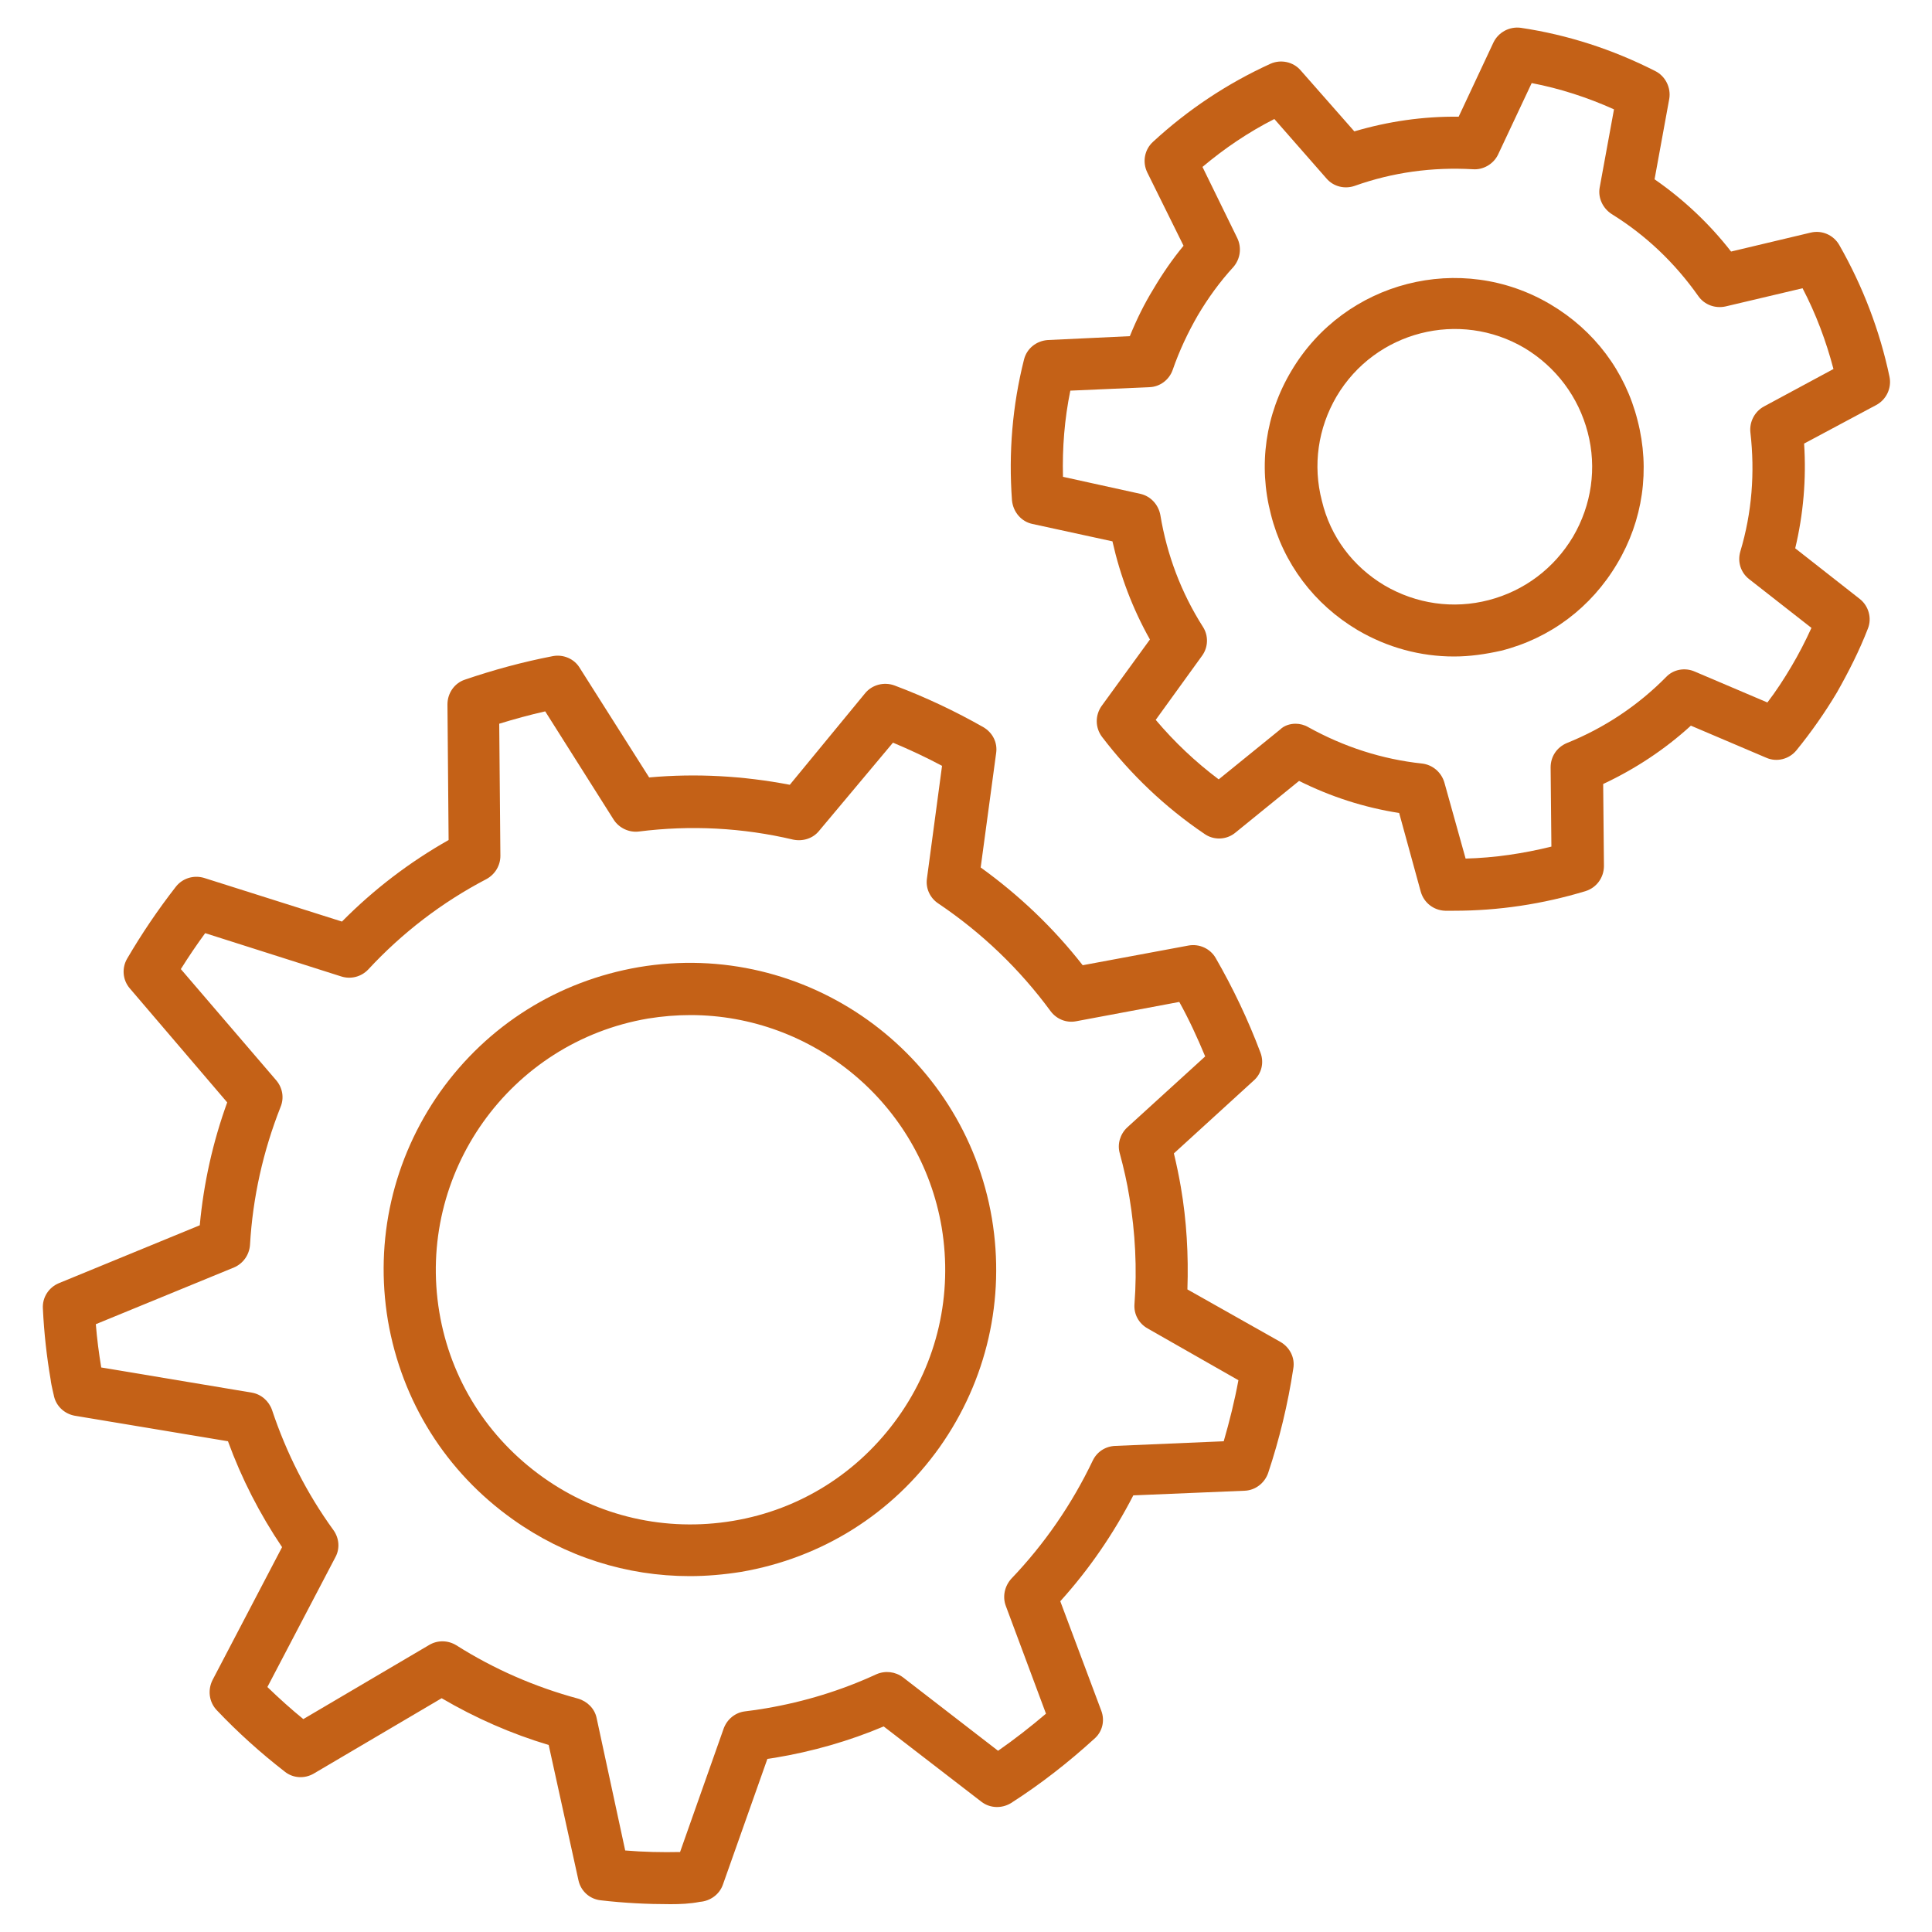
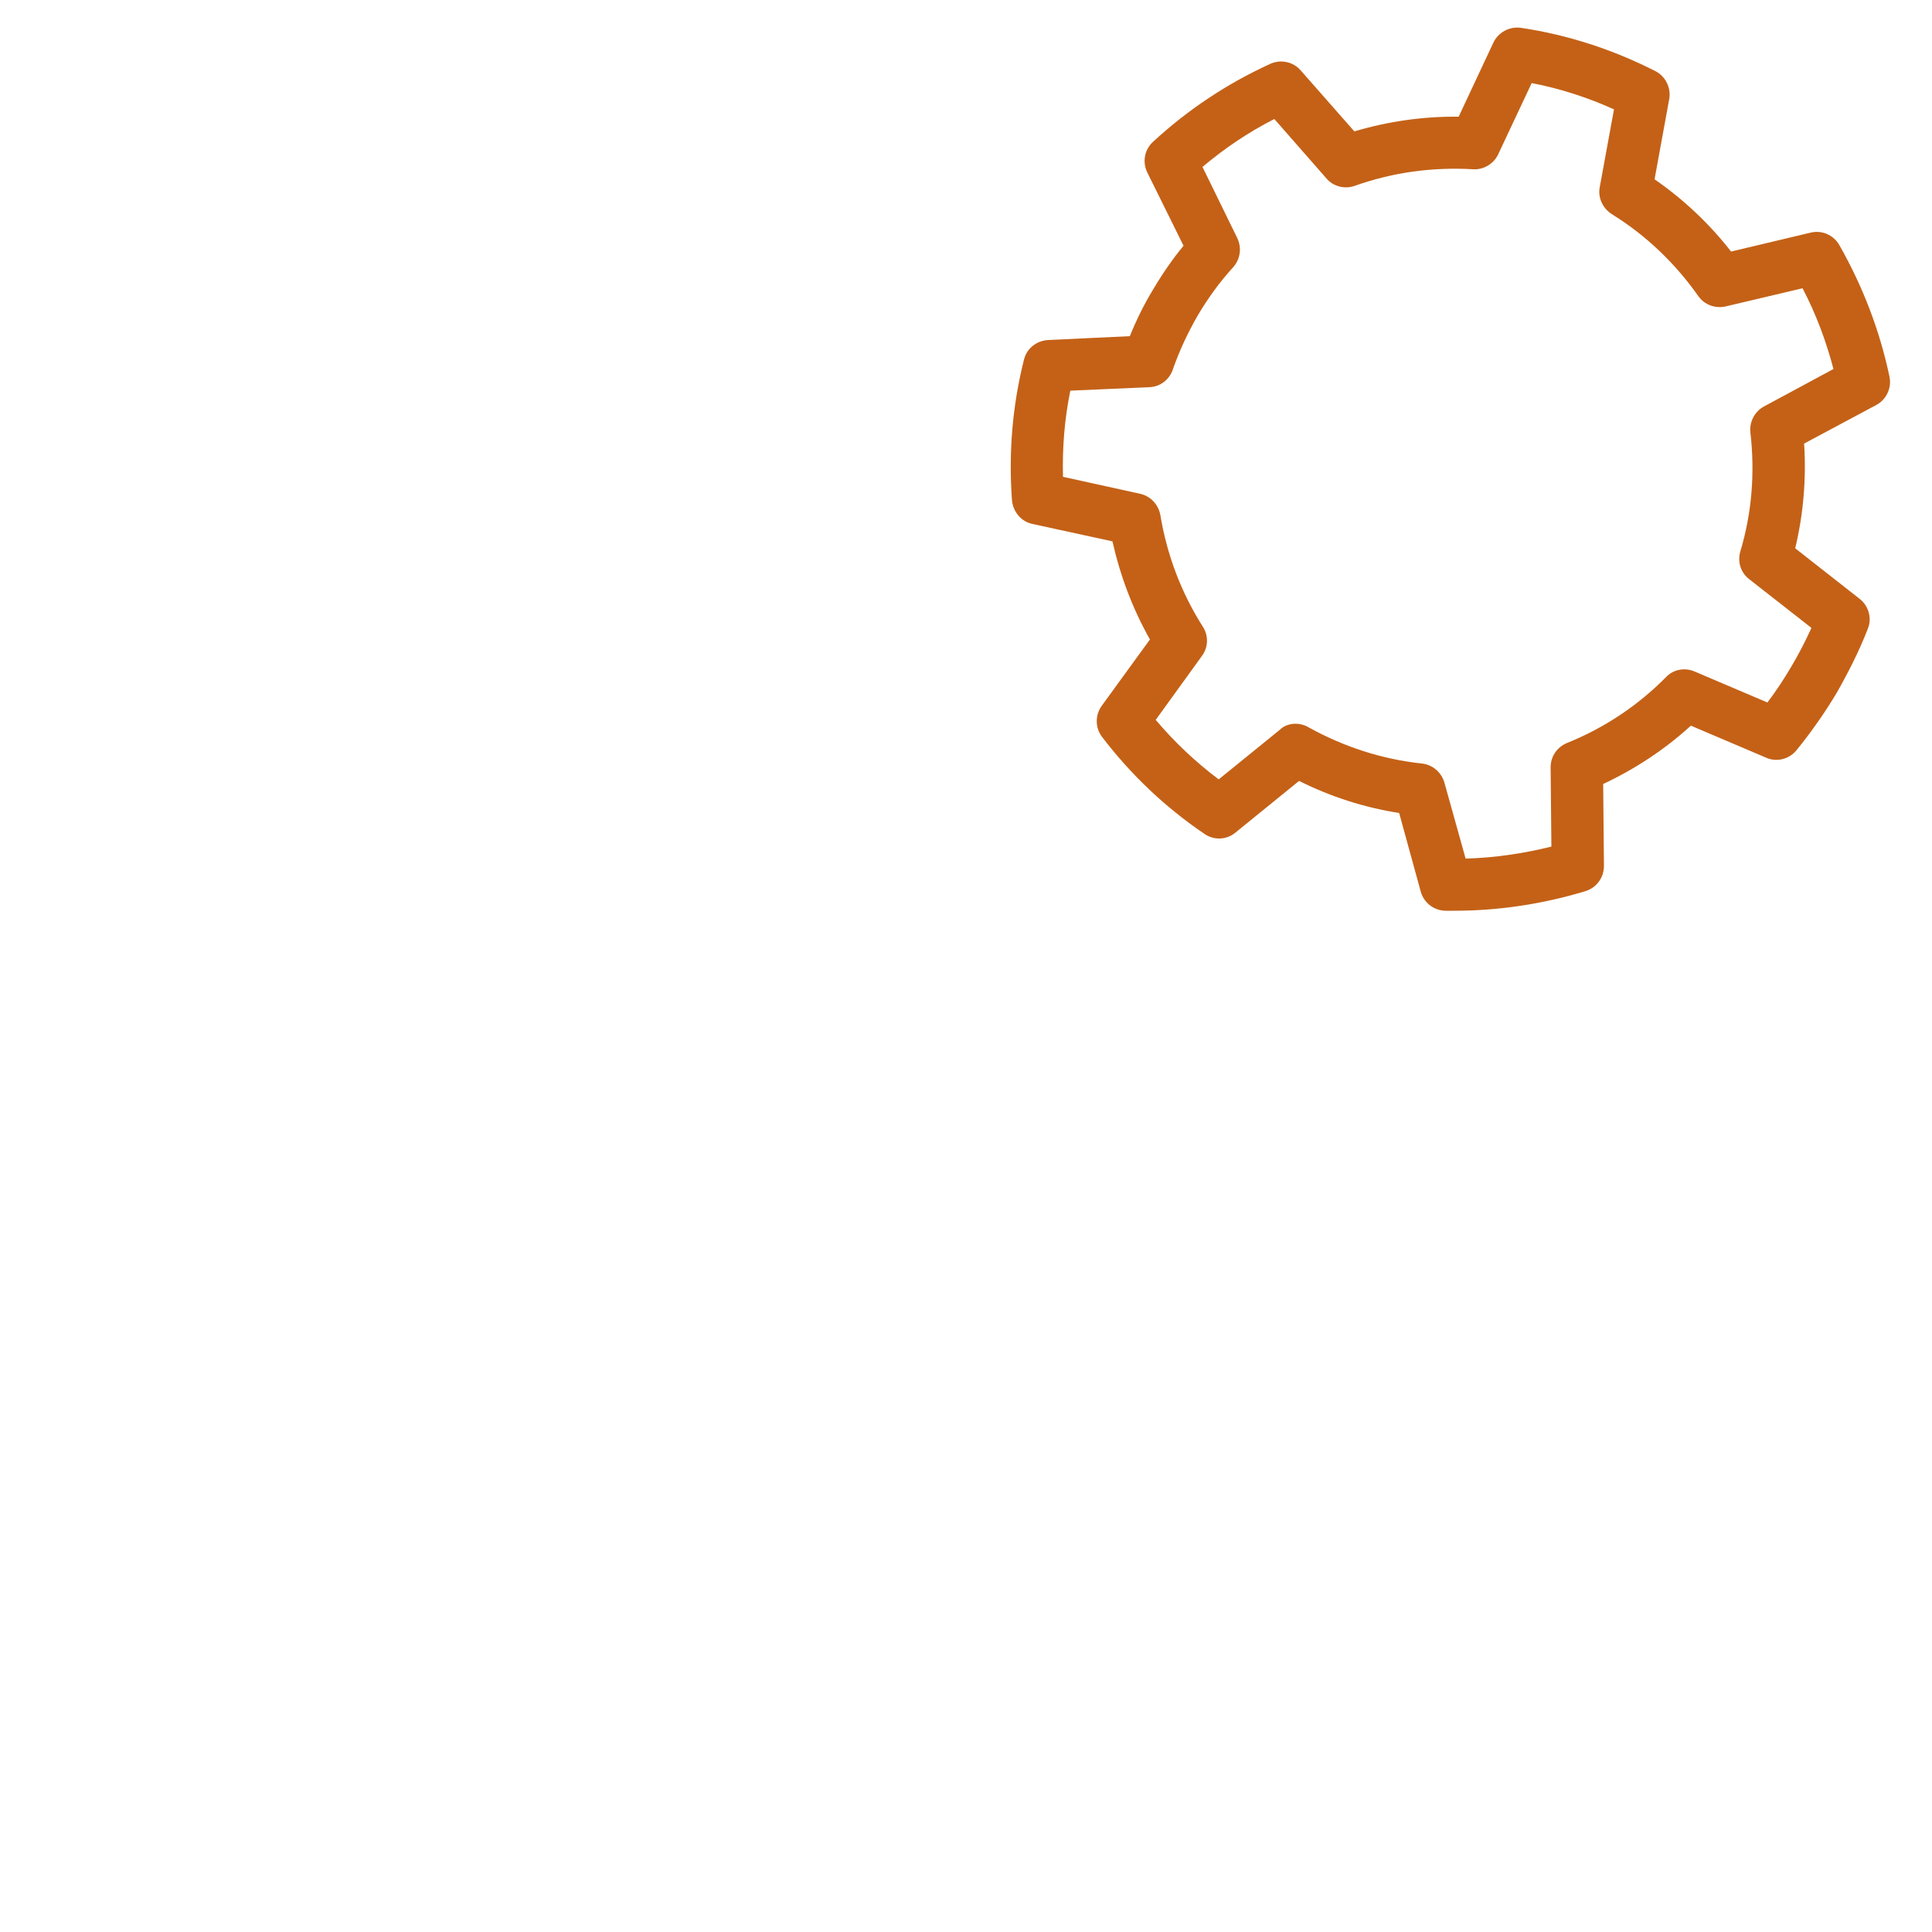
<svg xmlns="http://www.w3.org/2000/svg" version="1.1" id="Ebene_1" x="0px" y="0px" viewBox="0 0 500 500" style="enable-background:new 0 0 500 500;" xml:space="preserve">
  <style type="text/css">
	.st0{fill:#C46117;}
</style>
  <g>
    <g>
      <g>
        <path class="st0" d="M376.3,235.7c-0.8,0-1.5,0-2.3,0c-3-0.1-5.5-2.1-6.3-4.9l-5.6-20.4c-9-1.4-17.7-4.2-25.9-8.3l-16.5,13.4     c-2.3,1.9-5.6,2-8,0.3c-10.2-6.9-19.1-15.4-26.5-25.1c-1.8-2.4-1.8-5.6-0.1-8l12.5-17.2c-4.5-8-7.7-16.5-9.7-25.4l-20.7-4.5     c-2.9-0.6-5-3.1-5.3-6.1c-0.9-12.3,0.1-24.5,3.1-36.4c0.7-2.9,3.2-4.9,6.2-5.1l21.2-1c1.7-4.2,3.7-8.3,6.1-12.2     c2.3-3.9,4.9-7.7,7.8-11.2l-9.4-19c-1.3-2.7-0.7-5.9,1.5-7.9c9-8.3,19.2-15.1,30.4-20.2c2.7-1.2,5.9-0.5,7.8,1.7L350.5,34     c8.8-2.6,17.8-3.9,27-3.8l9-19.2c1.3-2.7,4.2-4.2,7.1-3.8c12.1,1.8,23.8,5.6,34.8,11.2c2.6,1.3,4.1,4.3,3.6,7.2l-3.8,20.8     c7.5,5.2,14.2,11.5,19.8,18.7l20.6-4.9c2.9-0.7,5.9,0.6,7.4,3.2c6.1,10.7,10.5,22.2,13,34.1c0.6,2.9-0.8,5.9-3.4,7.3l-18.7,10     c0.6,9.2-0.2,18.3-2.3,27.1l16.7,13.1c2.3,1.8,3.2,5,2.1,7.7c-2.2,5.7-5,11.2-8,16.5c-3.1,5.2-6.6,10.2-10.5,15     c-1.9,2.3-5.1,3.1-7.8,1.9l-19.5-8.3c-6.8,6.2-14.4,11.2-22.7,15.1l0.2,21.2c0,3-1.9,5.6-4.7,6.5     C399.2,234,387.8,235.7,376.3,235.7z M335.3,187.3c1.1,0,2.3,0.3,3.3,0.9c9.2,5.1,19.1,8.3,29.4,9.4c2.7,0.3,5,2.2,5.8,4.9     l5.5,19.7c7.5-0.2,14.9-1.3,22.2-3.1l-0.2-20.5c0-2.8,1.6-5.2,4.2-6.3c9.7-3.9,18.4-9.7,25.7-17.1c1.9-2,4.9-2.5,7.4-1.4l18.8,8     c2.3-3,4.3-6.1,6.2-9.3c1.9-3.2,3.6-6.5,5.2-10l-16.1-12.6c-2.2-1.7-3.1-4.5-2.3-7.2c3-10,3.8-20.4,2.6-30.8     c-0.3-2.7,1.1-5.4,3.5-6.7l18-9.7c-1.9-7.2-4.5-14.2-8-20.9l-19.9,4.7c-2.7,0.6-5.5-0.4-7.1-2.7c-6-8.5-13.5-15.7-22.4-21.2     c-2.3-1.5-3.6-4.2-3.1-6.9l3.7-20.2c-6.9-3.1-14-5.4-21.3-6.8L387.7,40c-1.2,2.5-3.9,4-6.5,3.8c-10.5-0.6-20.8,0.8-30.6,4.3     c-2.6,0.9-5.5,0.2-7.3-1.9l-13.5-15.4c-6.7,3.4-12.9,7.6-18.6,12.4l9,18.4c1.2,2.5,0.8,5.4-1,7.5c-3.5,3.8-6.6,8.1-9.2,12.5     c-2.6,4.5-4.8,9.2-6.5,14.1c-0.9,2.6-3.3,4.4-6,4.5l-20.5,0.9c-1.5,7.3-2.1,14.8-1.9,22.3l20,4.4c2.7,0.6,4.7,2.8,5.2,5.5     c1.7,10.3,5.4,20.1,11,28.9c1.5,2.3,1.4,5.3-0.2,7.5l-12,16.6c4.8,5.7,10.3,10.9,16.3,15.4l15.9-12.9     C332.3,187.8,333.8,187.3,335.3,187.3z" />
      </g>
      <g>
-         <path class="st0" d="M376.3,169.9c-8.7,0-17.2-2.3-24.9-6.8l0,0c-11.3-6.7-19.3-17.3-22.5-30c-3.3-12.7-1.4-25.9,5.3-37.1     c13.8-23.3,43.9-31,67.1-17.2c11.3,6.7,19.3,17.3,22.5,30c3.3,12.7,1.4,25.9-5.3,37.1c-6.7,11.3-17.3,19.3-30,22.5     C384.5,169.3,380.4,169.9,376.3,169.9z M358.3,151.5c8.2,4.8,17.8,6.2,27,3.8c9.2-2.4,16.9-8.2,21.8-16.4     c4.8-8.2,6.2-17.8,3.8-27c-2.4-9.2-8.2-16.9-16.3-21.8c-16.9-10-38.7-4.4-48.7,12.5c-4.8,8.2-6.2,17.8-3.8,27     C344.3,138.9,350.1,146.6,358.3,151.5L358.3,151.5z" />
-       </g>
+         </g>
    </g>
    <g>
      <g>
-         <path class="st0" d="M173.5,492.8c-6,0-12-0.3-18-1c-2.9-0.3-5.2-2.4-5.8-5.2l-7.7-35c-9.7-2.9-19-7-27.7-12.1L81.2,459     c-2.4,1.4-5.4,1.2-7.5-0.5c-6.2-4.8-12.2-10.2-17.6-15.9c-2-2.1-2.4-5.2-1.1-7.8l18-34.4c-5.8-8.6-10.5-17.8-14-27.4l-39.6-6.6     c-2.8-0.5-5-2.6-5.5-5.4l-0.3-1.3c-0.2-0.9-0.4-1.8-0.5-2.7c-1-5.8-1.7-12-2-18.3c-0.2-2.9,1.5-5.5,4.1-6.6l36.5-15     c1-10.9,3.4-21.6,7.1-31.8l-25.2-29.5c-1.9-2.2-2.1-5.3-0.7-7.7c3.8-6.5,8-12.7,12.6-18.6c1.7-2.2,4.6-3.1,7.3-2.3l35.7,11.3     c8.2-8.3,17.5-15.4,27.6-21.1l-0.3-35.1c0-2.9,1.8-5.5,4.5-6.4c7.3-2.5,15-4.6,22.8-6.1c2.7-0.5,5.5,0.7,6.9,3l18,28.4     c12.2-1.1,24.4-0.4,36.4,1.9l19.5-23.7c1.8-2.2,4.9-3,7.6-2c8,3,15.8,6.7,23,10.8c2.4,1.4,3.7,4,3.3,6.7l-4,29.6     c10,7.2,18.9,15.7,26.4,25.3l27.4-5.1c2.8-0.5,5.6,0.8,7,3.2c4.5,7.8,8.4,16,11.6,24.5c1,2.6,0.3,5.5-1.8,7.3l-20.6,18.8     c0.7,2.9,1.3,5.8,1.8,8.7c1.5,8.7,2,17.6,1.7,26.5l24.1,13.6c2.4,1.4,3.8,4.1,3.3,6.9c-1.4,9.2-3.6,18.3-6.5,27     c-0.9,2.6-3.3,4.5-6.1,4.6l-28.8,1.2c-5.1,9.9-11.4,19.1-18.9,27.4l10.6,28.3c1,2.6,0.3,5.5-1.8,7.3c-6.8,6.2-14,11.8-21.5,16.6     c-2.4,1.5-5.5,1.4-7.7-0.3l-25.3-19.5c-9,3.8-18.5,6.5-28.1,8.1c-0.7,0.1-1.3,0.2-2,0.3l-11.5,32.5c-0.9,2.6-3.3,4.3-6,4.5     C178.6,492.7,176,492.8,173.5,492.8z M180.8,485.9L180.8,485.9L180.8,485.9z M161.8,478.9c4.7,0.4,9.5,0.5,14.2,0.4l11.3-32     c0.9-2.4,3-4.1,5.5-4.4c1.8-0.2,3.7-0.5,5.5-0.8c9.9-1.7,19.4-4.6,28.5-8.8c2.3-1,4.9-0.7,6.9,0.8l24.6,19     c4.3-3,8.4-6.2,12.4-9.6l-10.4-27.9c-0.9-2.4-0.3-5.1,1.4-7c8.6-9,15.7-19.3,21.1-30.6c1.1-2.3,3.3-3.7,5.8-3.8l28.1-1.2     c1.5-5.2,2.8-10.4,3.8-15.8L297,343.8c-2.3-1.3-3.6-3.7-3.4-6.3c0.7-9.2,0.2-18.5-1.3-27.6c-0.6-3.8-1.5-7.7-2.5-11.4     c-0.7-2.4,0.1-5,1.9-6.7l20.2-18.4c-2-4.8-4.2-9.6-6.7-14.1l-26.7,5c-2.6,0.5-5.1-0.6-6.6-2.6c-8-10.9-17.8-20.3-29.1-27.9     c-2.1-1.4-3.3-3.9-2.9-6.5l3.9-29.1c-4.1-2.2-8.4-4.2-12.7-6L212,215c-1.6,2-4.2,2.8-6.7,2.3c-13.1-3.1-26.6-3.8-40-2.1     c-2.5,0.3-5.1-0.9-6.5-3.1l-17.7-28c-4,0.9-8,2-11.9,3.2l0.3,34.2c0,2.5-1.4,4.8-3.6,6c-11.5,6-21.8,13.9-30.6,23.4     c-1.8,1.9-4.5,2.6-7,1.8l-35.2-11.2c-2.2,3-4.3,6.1-6.3,9.3l24.7,28.8c1.6,1.9,2.1,4.5,1.1,6.9c-4.5,11.4-7.2,23.4-7.9,35.7     c-0.2,2.6-1.8,4.8-4.1,5.8l-35.8,14.7c0.3,3.8,0.8,7.6,1.4,11.2l38.9,6.5c2.5,0.4,4.5,2.2,5.3,4.5c3.7,11.1,9,21.6,15.9,31.1     c1.5,2.1,1.7,4.8,0.5,7l-17.6,33.6c3,2.9,6.1,5.7,9.3,8.3l32.6-19.2c2.2-1.3,4.9-1.2,7,0.1c9.8,6.2,20.4,10.8,31.5,13.8     c2.4,0.7,4.3,2.6,4.8,5L161.8,478.9z" />
-       </g>
+         </g>
      <g>
-         <path class="st0" d="M178.5,407.9c-16.3,0-32.2-5-45.8-14.7c-17.3-12.3-28.7-30.5-32.3-51.4c-3.5-20.9,1.3-41.9,13.5-59.2     c12.3-17.3,30.5-28.7,51.4-32.3c43.2-7.3,84.1,21.9,91.4,65c3.5,20.9-1.3,41.9-13.5,59.2c-12.3,17.3-30.5,28.7-51.4,32.3l0,0     C187.4,407.5,182.9,407.9,178.5,407.9z M178.7,262.7c-3.6,0-7.3,0.3-11,0.9c-35.8,6.1-60,40.1-54,76     c2.9,17.4,12.5,32.5,26.8,42.7c14.3,10.2,31.8,14.2,49.2,11.3l0,0c17.4-2.9,32.5-12.5,42.7-26.8c10.2-14.3,14.2-31.8,11.3-49.2     C238.2,285.4,210.2,262.7,178.7,262.7z" />
-       </g>
+         </g>
    </g>
  </g>
</svg>